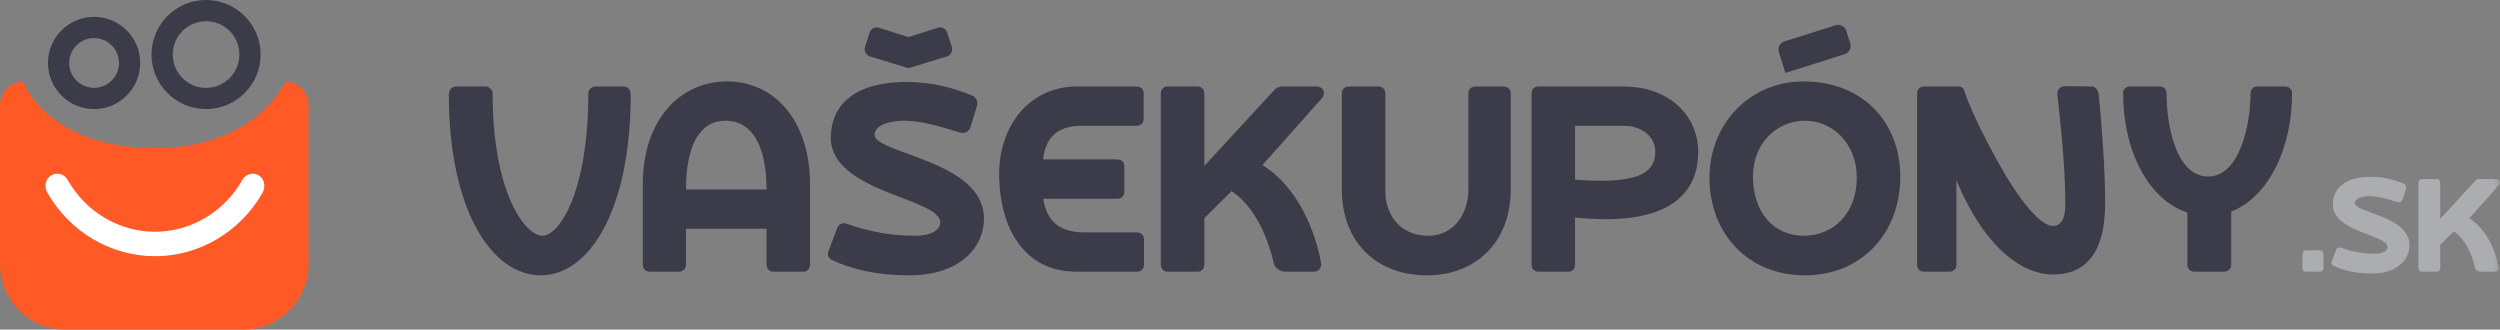
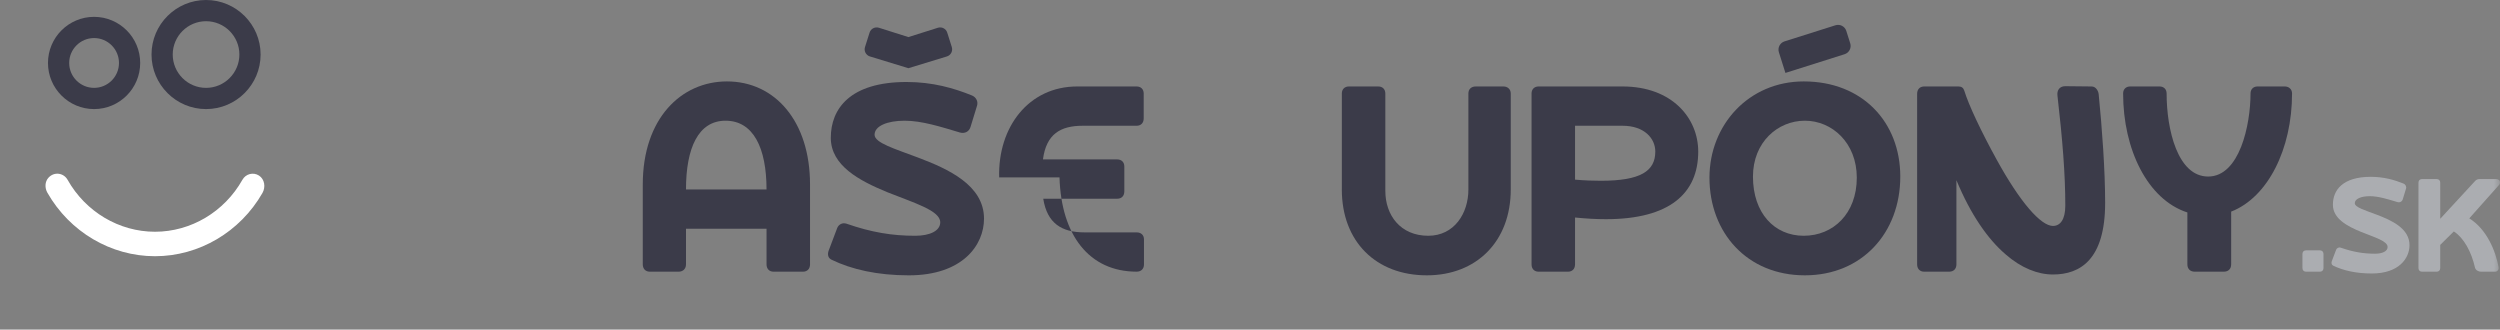
<svg xmlns="http://www.w3.org/2000/svg" xmlns:xlink="http://www.w3.org/1999/xlink" width="301.127" height="39.704" viewBox="0 0 301.127 39.704">
  <rect x="0" y="0" width="301.127" height="39.704" fill="#808080" stroke="none" />
  <defs>
    <path id="path-17" fill-rule="evenodd" d="M301.127 21.569v11.155h-9.819V21.569h9.819z" />
    <mask id="mask-18" maskContentUnits="userSpaceOnUse" maskUnits="userSpaceOnUse">
      <rect width="301.127" height="39.704" x="0" y="0" fill="black" />
      <use fill="white" xlink:href="#path-17" />
    </mask>
  </defs>
  <g>
-     <path fill="rgb(255,89,37)" fill-rule="evenodd" d="M34.361 9.834s-3.406 7.993-15.694 7.993c-13.069 0-15.86-7.993-15.86-7.993C1.256 9.834 0 11.09 0 12.64v19.182c0 4.353 3.529 7.882 7.882 7.882H29.286c4.353 0 7.882-3.529 7.882-7.882V12.64c0-1.55-1.257-2.806-2.807-2.806" />
    <path fill="rgb(255,255,255)" fill-rule="evenodd" d="M31.613 23.244c-2.695 4.702-7.643 7.617-12.944 7.617-5.313 0-10.272-2.929-12.962-7.651-.327-.574-.313-1.323.132-1.807.701-.763 1.835-.577 2.302.254 2.171 3.86 6.205 6.257 10.528 6.257s8.357-2.398 10.528-6.257c.404-.719 1.308-.955 1.999-.51.678.436.823 1.389.416 2.097" />
    <path fill="rgb(59,59,73)" fill-rule="evenodd" d="M18.25 6.569c0 3.622 2.946 6.57 6.569 6.57 3.622 0 6.57-2.947 6.57-6.57C31.389 2.947 28.442 0 24.819 0c-3.623 0-6.569 2.947-6.569 6.569zm2.555 0c0-2.213 1.801-4.014 4.014-4.014 2.214 0 4.015 1.801 4.015 4.014 0 2.214-1.801 4.015-4.015 4.015-2.214 0-4.014-1.801-4.014-4.015z" />
    <path fill="rgb(59,59,73)" fill-rule="evenodd" d="M5.779 7.584c0 3.063 2.491 5.555 5.554 5.555s5.554-2.492 5.554-5.555c0-3.063-2.491-5.555-5.554-5.555-3.063 0-5.554 2.492-5.554 5.555zm2.555 0c0-1.654 1.345-3 2.999-3 1.654 0 2.999 1.346 2.999 3s-1.345 2.999-2.999 2.999c-1.654 0-2.999-1.345-2.999-2.999z" />
-     <path fill="rgb(59,59,73)" fill-rule="evenodd" d="M54.065 11.429c0-.608.338-1.014.879-1.014h3.515c.439 0 .878.338.878.845 0 11.898 3.887 17.137 6.017 17.137 1.994 0 5.51-5.239 5.51-17.137 0-.507.439-.845.878-.845h3.346c.541 0 .879.406.879 1.014 0 13.723-4.901 21.734-10.85 21.734-5.949 0-11.053-8.011-11.053-21.734" />
    <path fill="rgb(59,59,73)" fill-rule="evenodd" d="M77.423 22.212v9.633c0 .541.338.879.845.879h3.482c.507 0 .879-.338.879-.879V27.552h9.701v4.293c0 .541.338.879.845.879h3.549c.507 0 .845-.338.845-.879V22.212c0-7.606-4.225-12.405-10.005-12.405-5.51 0-10.141 4.461-10.141 12.405zm9.971-7.673c3.346 0 4.935 3.279 4.935 8.282h-9.701c0-5.003 1.487-8.282 4.766-8.282z" />
    <path fill="rgb(59,59,73)" fill-rule="evenodd" d="M100.138 31.271c-.338-.169-.507-.541-.338-1.048l1.048-2.772c.169-.406.608-.675 1.115-.507 3.008 1.048 5.51 1.454 8.281 1.454 1.724 0 3.008-.575 3.008-1.622 0-1.42-3.144-2.332-6.354-3.617-3.38-1.386-6.828-3.211-6.828-6.558 0-3.515 2.332-6.726 9.126-6.726 3.144 0 5.713.744 7.876 1.623.506.203.777.744.608 1.251l-.777 2.535c-.169.574-.71.845-1.285.675-2.366-.709-4.597-1.42-6.659-1.42-2.096 0-3.616.642-3.616 1.69 0 .98 2.434 1.69 5.205 2.738 3.685 1.386 7.977 3.346 7.977 7.369 0 3.211-2.603 6.828-9.059 6.828-3.786 0-6.895-.71-9.329-1.893" />
-     <path fill="rgb(59,59,73)" fill-rule="evenodd" d="M120.351 21.367c-.169-6.051 3.549-10.952 9.397-10.952h7.166c.507 0 .845.338.845.845v3.008c0 .541-.338.879-.845.879h-6.49c-2.67 0-4.394.98-4.799 4.056h8.957c.507 0 .845.338.845.845v3.008c0 .541-.338.879-.845.879h-8.923c.473 2.974 2.231 4.056 4.968 4.056h6.287c.541 0 .879.338.879.845v3.008c0 .541-.338.879-.879.879h-7.267c-5.746 0-9.093-4.428-9.296-11.357" />
-     <path fill="rgb(59,59,73)" fill-rule="evenodd" d="M139.822 31.845V11.26c0-.506.338-.845.845-.845h3.549c.507 0 .845.338.845.845v8.721l8.45-9.16c.338-.338.71-.406 1.048-.406h3.955c.608 0 .946.338.946.744 0 .27-.067.541-.27.71l-7.132 8.011c4.225 2.603 6.389 7.943 7.065 11.797.068.439-.17 1.048-.879 1.048h-3.346c-.608 0-1.285-.338-1.454-.946-.879-3.887-2.704-7.199-5.104-8.754l-3.279 3.245v5.577c0 .541-.338.879-.845.879h-3.549c-.507 0-.845-.338-.845-.879" />
+     <path fill="rgb(59,59,73)" fill-rule="evenodd" d="M120.351 21.367c-.169-6.051 3.549-10.952 9.397-10.952h7.166c.507 0 .845.338.845.845v3.008c0 .541-.338.879-.845.879h-6.49c-2.67 0-4.394.98-4.799 4.056h8.957c.507 0 .845.338.845.845v3.008c0 .541-.338.879-.845.879h-8.923c.473 2.974 2.231 4.056 4.968 4.056h6.287c.541 0 .879.338.879.845v3.008c0 .541-.338.879-.879.879c-5.746 0-9.093-4.428-9.296-11.357" />
    <path fill="rgb(59,59,73)" fill-rule="evenodd" d="M161.625 22.82V11.26c0-.506.338-.845.845-.845h3.549c.507 0 .845.338.845.845v11.73c0 2.941 1.825 5.408 5.171 5.408 3.11 0 4.834-2.67 4.834-5.577V11.26c0-.506.338-.845.879-.845h3.346c.507 0 .878.338.878.845v11.561c0 6.287-4.157 10.343-10.106 10.343-6.118 0-10.242-4.056-10.242-10.343" />
    <path fill="rgb(59,59,73)" fill-rule="evenodd" d="M184.476 11.26V31.845c0 .541.338.879.844.879h3.549c.507 0 .845-.338.845-.879v-5.645c1.318.135 2.569.202 3.718.202 7.673 0 11.121-3.109 11.121-8.146 0-3.989-3.11-7.842-9.127-7.842h-10.106c-.506 0-.844.338-.844.845zm10.951 3.887c2.671 0 3.955 1.555 3.955 3.11 0 2.366-1.792 3.516-6.557 3.516-.913 0-1.961-.034-3.11-.135v-6.49h5.712z" />
    <path fill="rgb(59,59,73)" fill-rule="evenodd" d="M217.263 9.807c-6.625 0-11.357 5.239-11.357 11.594 0 6.625 4.53 11.763 11.492 11.763 6.862 0 11.493-5.104 11.493-11.898 0-6.523-4.53-11.459-11.628-11.459zm.135 4.732c3.279 0 6.254 2.67 6.254 6.862 0 4.327-2.839 6.997-6.389 6.997-3.549 0-6.118-2.737-6.118-7.132 0-4.124 2.975-6.727 6.253-6.727z" />
    <path fill="rgb(59,59,73)" fill-rule="evenodd" d="M241.567 30.628c-2.129-1.825-4.191-4.766-5.915-8.923v10.14c0 .541-.339.879-.879.879h-3.008c-.507 0-.845-.338-.845-.879v-20.552c0-.541.337-.878.845-.878h4.157c.339 0 .575.168.677.506.541 1.758 2.028 4.901 3.887 8.282 2.839 5.171 5.341 8.011 6.794 8.011.879 0 1.487-.777 1.487-2.434 0-3.853-.338-7.943-.946-13.283-.068-.609.237-1.115.946-1.115l3.177.034c.506 0 .811.541.845.946.406 4.09.777 9.126.777 13.082 0 6.828-3.008 8.619-6.287 8.619-1.825 0-3.82-.777-5.713-2.434" />
    <path fill="rgb(59,59,73)" fill-rule="evenodd" d="M268.745 25.491v6.354c0 .541-.339.879-.879.879h-3.515c-.541 0-.879-.338-.879-.879v-6.253c-4.8-1.555-7.741-7.605-7.741-14.332 0-.507.339-.845.845-.845h3.549c.508 0 .845.338.845.845 0 4.326 1.318 10.005 5.003 10.005 3.786 0 5.104-6.22 5.104-10.005 0-.507.337-.845.845-.845h3.278c.507 0 .879.338.879.845 0 6.693-2.908 12.506-7.335 14.23" />
    <path fill="rgb(171,173,177)" fill-rule="evenodd" d="M277.331 32.285v-1.69c0-.27.169-.439.423-.439h1.69c.253 0 .423.169.423.439v1.69c0 .27-.17.439-.423.439h-1.69c-.254 0-.423-.169-.423-.439" />
    <path fill="rgb(171,173,177)" fill-rule="evenodd" d="M281.032 31.997c-.169-.085-.254-.27-.169-.524l.524-1.386c.085-.203.304-.338.558-.254 1.504.524 2.755.727 4.141.727.862 0 1.504-.287 1.504-.811 0-.71-1.572-1.166-3.177-1.808-1.69-.693-3.414-1.605-3.414-3.279 0-1.757 1.166-3.363 4.563-3.363 1.572 0 2.856.372 3.937.811.254.101.389.372.304.625l-.388 1.268c-.085.287-.355.423-.643.338-1.183-.355-2.298-.71-3.329-.71-1.048 0-1.808.321-1.808.845 0 .49 1.217.845 2.603 1.369 1.842.693 3.988 1.673 3.988 3.684 0 1.606-1.301 3.414-4.529 3.414-1.893 0-3.448-.355-4.665-.946" />
    <g>
      <use fill="none" xlink:href="#path-17" />
      <g mask="url(#mask-18)">
        <path fill="rgb(171,173,177)" fill-rule="evenodd" d="M291.308 32.285V21.992c0-.253.169-.423.423-.423h1.774c.254 0 .423.17.423.423v4.361l4.225-4.58c.169-.169.355-.203.524-.203h1.977c.304 0 .473.17.473.372 0 .135-.034.27-.135.355l-3.566 4.005c2.113 1.301 3.194 3.972 3.532 5.899.034.22-.085.524-.439.524h-1.673c-.304 0-.642-.169-.727-.473-.439-1.944-1.352-3.6-2.552-4.377l-1.64 1.623v2.789c0 .27-.168.439-.423.439h-1.774c-.254 0-.423-.169-.423-.439" />
      </g>
    </g>
    <path fill="rgb(59,59,73)" fill-rule="evenodd" d="M114.647 5.671l-.552-1.744c-.149-.47-.655-.732-1.125-.584l-3.55 1.123c-.001.001-.003.001-.004 0l-3.55-1.123c-.47-.148-.976.114-1.125.584l-.552 1.744c-.149.47.114.976.584 1.125 0 0 4.619 1.419 4.645 1.419.025 0 4.644-1.419 4.644-1.419.47-.149.733-.655.584-1.125" />
    <path fill="rgb(59,59,73)" fill-rule="evenodd" d="M215.054 8.785l7.13-2.256c.546-.172.851-.761.678-1.306l-.474-1.501c-.173-.545-.761-.851-1.306-.678l-6.137 1.941c-.546.173-.851.76-.678 1.306l.788 2.494z" />
  </g>
</svg>